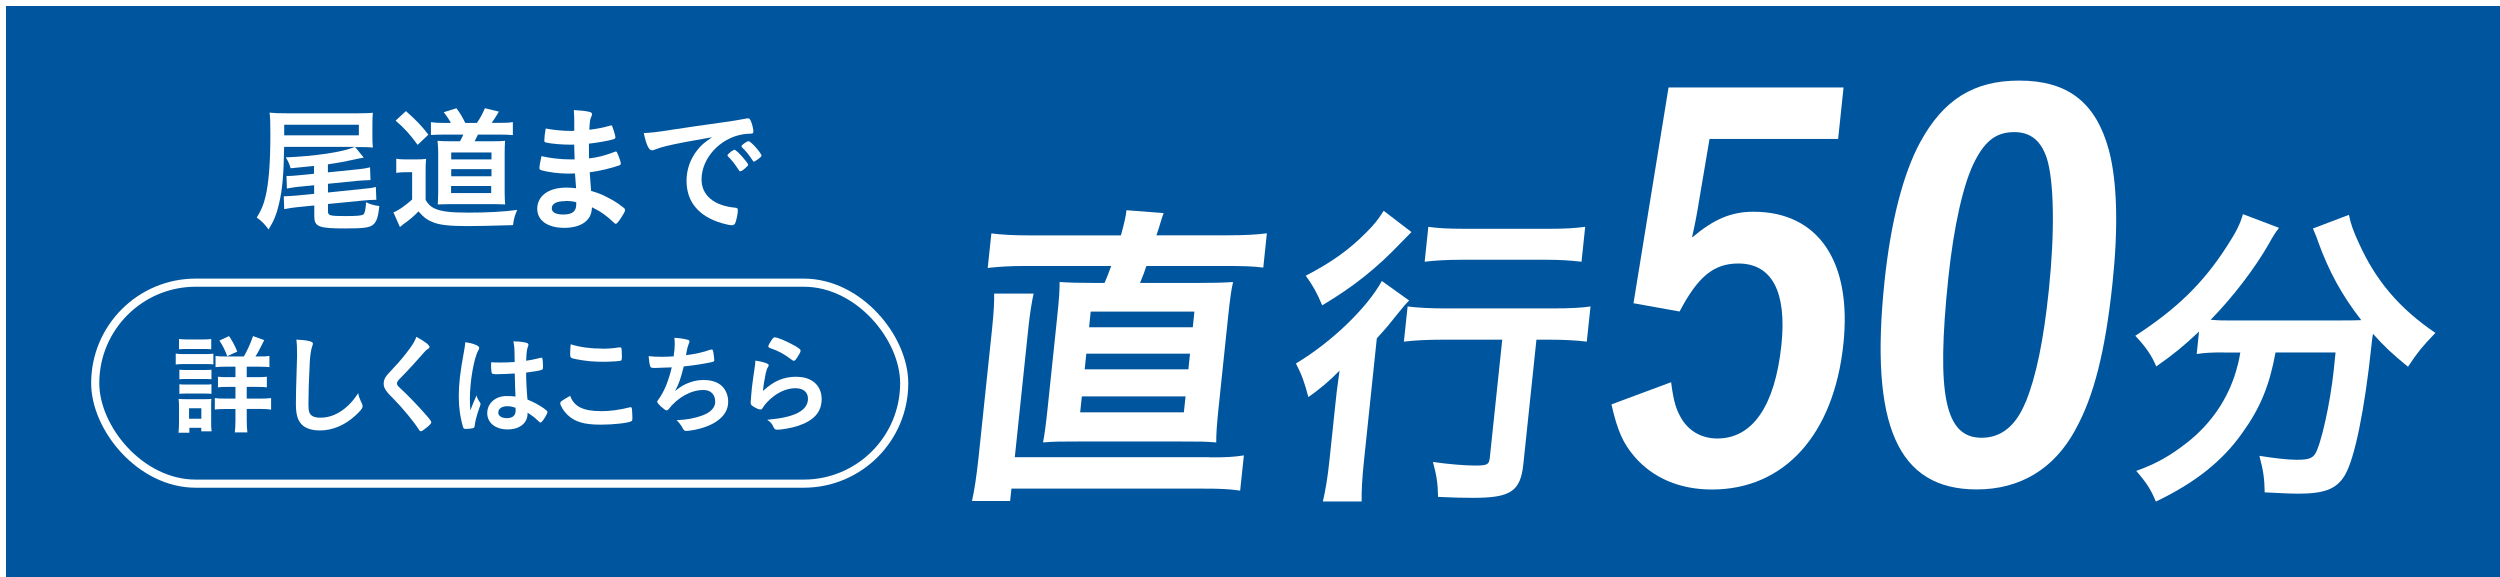
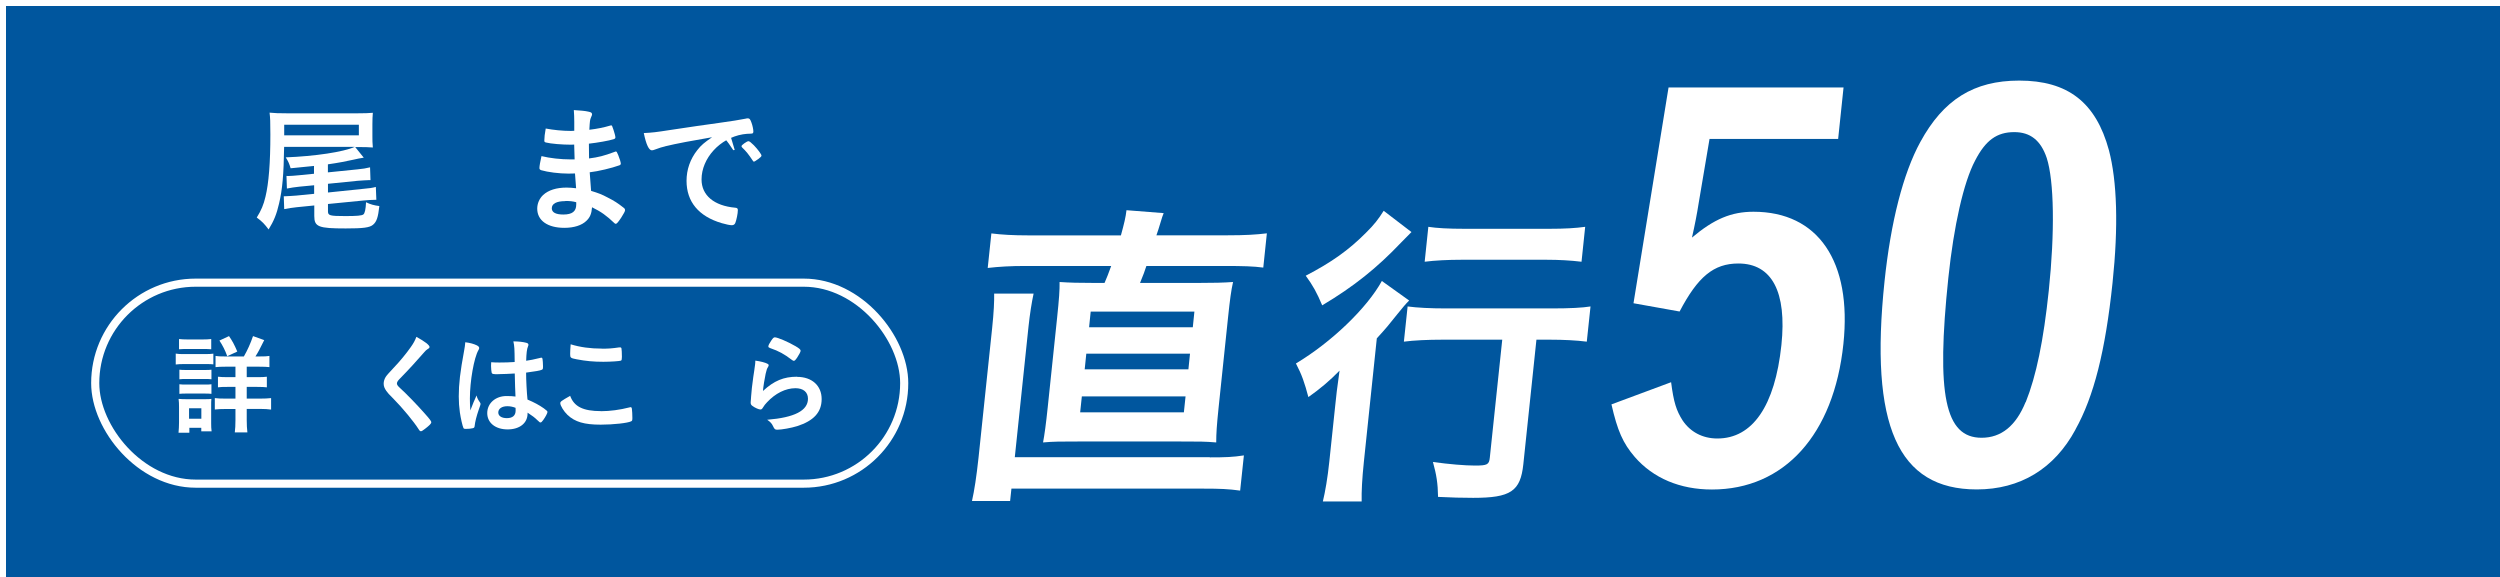
<svg xmlns="http://www.w3.org/2000/svg" id="_レイヤー_2" data-name="レイヤー 2" viewBox="0 0 341.57 78.86">
  <defs>
    <style>
      .cls-1 {
        filter: url(#drop-shadow-1);
      }

      .cls-2 {
        fill: none;
        stroke: #fff;
        stroke-miterlimit: 10;
        stroke-width: 1.11px;
      }

      .cls-3 {
        fill: #fff;
      }

      .cls-4 {
        fill: #00569e;
      }
    </style>
    <filter id="drop-shadow-1" x="-4.63" y="-4.84" width="353" height="90" filterUnits="userSpaceOnUse">
      <feOffset dx=".82" dy=".82" />
      <feGaussianBlur result="blur" stdDeviation="1.65" />
      <feFlood flood-color="#000" flood-opacity=".45" />
      <feComposite in2="blur" operator="in" />
      <feComposite in="SourceGraphic" />
    </filter>
  </defs>
  <g id="_レイヤー_1-2" data-name="レイヤー 1">
    <g class="cls-1">
      <rect class="cls-4" width="341.57" height="78.86" />
      <g>
        <g>
          <path class="cls-3" d="M42.1,21.85c-1.06.11-1.19.13-3.21.32-.2-.65-.3-.89-.67-1.49,3.97-.15,7.91-.74,9.42-1.43h-9.64c-.06,3.83-.24,5.83-.69,7.73-.33,1.45-.71,2.38-1.43,3.55-.56-.74-.87-1.08-1.62-1.63.61-.98.93-1.73,1.19-2.84.45-1.86.67-4.64.67-8.52,0-1.78-.02-2.21-.11-2.97.67.07,1.28.09,2.36.09h9.69c.93,0,1.47-.02,2.06-.07-.04.46-.06.93-.06,1.58v1.56c0,.72,0,.91.06,1.6-.52-.04-1.17-.06-1.95-.06h-.46l1.17,1.45q-.72.11-1.43.28c-.87.2-2.06.43-3.47.63v1.1l4.03-.41c.74-.07,1.23-.15,1.73-.28l.06,1.75h-.24c-.24,0-1.06.06-1.5.09l-4.07.41v1.19l4.81-.5c.85-.07,1.24-.13,1.73-.26l.07,1.76h-.2c-.39,0-.97.04-1.54.09l-4.87.48v1c0,.58.24.65,2.38.65,1.58,0,2.23-.06,2.45-.22.2-.13.33-.71.37-1.67.61.3,1.11.43,1.82.52-.17,1.54-.37,2.15-.87,2.56-.46.39-1.36.5-3.73.5-3.71,0-4.29-.22-4.29-1.69v-1.45l-2.4.24c-.54.06-1.21.15-1.71.26l-.06-1.76h.22c.24,0,1.1-.06,1.5-.09l2.43-.24v-1.17l-1.99.19c-.78.09-1.08.13-1.73.26l-.06-1.73c.09.02.17.02.22.02.32,0,1-.06,1.52-.11l2.02-.2v-1.04ZM48.21,17.67v-1.45h-10.2v1.45h10.2Z" />
-           <path class="cls-3" d="M53.31,20.87c.45.07.72.09,1.41.09h1.32c.54,0,.95-.02,1.36-.07-.07.58-.07.95-.07,1.93v3.68c.39.63.71.93,1.24,1.17.93.41,2.15.56,4.61.56,2.58,0,4.72-.11,6.67-.37-.33.74-.45,1.15-.58,2.08-3.27.09-4.77.13-6.15.13-2.54,0-3.92-.15-4.88-.56-.78-.33-1.19-.65-1.88-1.45-.54.58-1.23,1.17-2.04,1.73-.2.15-.28.22-.5.41l-.89-2.01c.67-.24,1.45-.78,2.56-1.75v-3.73h-.98c-.5,0-.72.02-1.19.09v-1.93ZM54.65,14.37c1.36,1.19,2.19,2.06,3.06,3.21l-1.47,1.39c-1.06-1.45-1.78-2.25-3.01-3.31l1.41-1.3ZM60.78,15.98c-.24-.48-.58-.97-.97-1.47l1.73-.54c.5.67.78,1.13,1.21,2.01h1.58c.43-.59.78-1.26,1.1-2.01l1.91.46c-.3.54-.69,1.13-.98,1.54h1.13c.84,0,1.26-.02,1.76-.11v1.78c-.59-.06-1.1-.07-1.76-.07h-3.01c-.26.54-.3.63-.45.91h2.56c.8,0,1.28-.02,1.6-.06-.04.46-.06.95-.06,1.69v5.27c0,.71.02,1.19.07,1.73-.48-.02-.95-.04-1.36-.04h-6.2c-.54,0-1,.02-1.65.04.02-.45.06-1.08.06-1.69v-5.33c0-.58-.04-1.26-.09-1.67.41.04.95.06,1.75.06h1.32c.24-.43.28-.52.45-.91h-2.62c-.84,0-1.34.02-1.8.06v-1.76c.43.07.95.11,1.84.11h.89ZM60.81,25.56h5.48v-.97h-5.48v.97ZM60.83,20.96h5.5v-.95h-5.5v.95ZM60.83,23.26h5.5v-.97h-5.5v.97Z" />
          <path class="cls-3" d="M77.69,20.99q-.04-.91-.06-2.06c-.17.02-.33.02-.41.02-1.23,0-2.8-.13-3.45-.3-.19-.06-.22-.09-.22-.28,0-.41.06-.91.19-1.63,1.04.2,2.32.33,3.44.33.09,0,.26,0,.46-.02v-1.23c0-.65-.02-.95-.06-1.6.93.06,1.56.11,2.01.22.37.07.48.17.48.37,0,.09-.02.13-.15.43-.13.32-.15.39-.22,1.67,1.11-.13,2.01-.32,2.88-.58.06-.02.07-.02.09-.02.13,0,.13.02.33.61.13.39.26.87.26,1.02,0,.13-.06.2-.24.26-.61.2-2.21.48-3.38.61,0,1.32,0,1.37.02,2.02,1.3-.17,2.01-.35,3.47-.89.09-.04.13-.06.19-.06.11,0,.15.06.33.5.19.46.35.98.35,1.17,0,.09-.07.17-.2.22-1.02.37-2.88.82-4.05.95.04.71.07,1.1.19,2.54,1.04.32,1.47.48,2.27.91.89.45,1.37.76,2.17,1.39.15.11.2.2.2.35,0,.13-.17.45-.52,1-.41.61-.61.85-.74.85-.06,0-.11-.02-.17-.07-1.11-1.06-1.84-1.58-3.08-2.19-.07.89-.28,1.39-.78,1.86-.63.61-1.69.95-3.01.95-2.28,0-3.7-1-3.7-2.62,0-.71.3-1.39.8-1.86.72-.67,1.82-1.02,3.21-1.02.45,0,.84.04,1.3.09-.09-1.21-.13-1.63-.15-2.02-.43.02-.67.02-.89.02-1.28,0-2.84-.2-3.71-.46-.19-.06-.26-.15-.26-.3,0-.28.11-.87.28-1.63,1.15.28,2.62.45,3.99.45h.54ZM76.41,26.66c-1.19,0-1.84.35-1.84.98,0,.56.54.85,1.58.85,1.21,0,1.76-.43,1.76-1.36v-.32c-.48-.13-.85-.17-1.5-.17Z" />
-           <path class="cls-3" d="M90.05,19.18c-.48.11-.65.17-1.32.41-.24.09-.37.13-.48.13-.41,0-.78-.76-1.11-2.36,1.19-.06,1.62-.11,3.68-.43,2.23-.33,5.05-.76,6.54-.95,1.67-.22,3.01-.45,3.71-.59.13-.04.19-.04.28-.04.24,0,.33.11.5.58.15.39.26.95.26,1.21,0,.22-.07.3-.33.3-.39,0-.74.04-1.1.09-3.14.52-5.65,3.27-5.65,6.17,0,2.17,1.71,3.6,4.61,3.86.26.02.35.11.35.33,0,.46-.19,1.36-.35,1.76-.09.2-.24.3-.48.3s-.8-.11-1.37-.28c-3.16-.93-4.81-2.93-4.81-5.78,0-1.54.5-2.97,1.47-4.2.52-.67.97-1.04,2.02-1.76-2.43.41-5,.89-6.41,1.24ZM99.56,19.66c.26,0,1.84,1.76,1.84,2.04,0,.09-.11.2-.45.5-.35.3-.37.3-.52.35q-.09.04-.13.04c-.07,0-.09-.02-.43-.54-.3-.46-.61-.87-1.21-1.49-.04-.04-.09-.13-.09-.15.04-.09.06-.15.07-.15.06-.07.37-.33.45-.39.19-.09.3-.17.32-.19.02-.04.06-.04.06-.04h.09ZM102.73,20.94c-.28.2-.45.32-.54.32-.07,0-.11-.04-.2-.19-.56-.84-.84-1.19-1.43-1.76-.04-.06-.07-.11-.07-.15,0-.09.11-.2.37-.39.26-.19.48-.3.58-.3.13,0,.35.17.74.56.54.56,1.04,1.24,1.04,1.41,0,.11-.13.24-.48.5Z" />
+           <path class="cls-3" d="M90.05,19.18c-.48.11-.65.17-1.32.41-.24.09-.37.13-.48.13-.41,0-.78-.76-1.11-2.36,1.19-.06,1.62-.11,3.68-.43,2.23-.33,5.05-.76,6.54-.95,1.67-.22,3.01-.45,3.71-.59.13-.04.19-.04.28-.04.24,0,.33.11.5.58.15.39.26.95.26,1.21,0,.22-.07.3-.33.3-.39,0-.74.04-1.1.09-3.14.52-5.65,3.27-5.65,6.17,0,2.17,1.71,3.6,4.61,3.86.26.02.35.11.35.33,0,.46-.19,1.36-.35,1.76-.09.2-.24.3-.48.3s-.8-.11-1.37-.28c-3.16-.93-4.81-2.93-4.81-5.78,0-1.54.5-2.97,1.47-4.2.52-.67.97-1.04,2.02-1.76-2.43.41-5,.89-6.41,1.24ZM99.56,19.66q-.09.04-.13.04c-.07,0-.09-.02-.43-.54-.3-.46-.61-.87-1.21-1.49-.04-.04-.09-.13-.09-.15.04-.09.06-.15.07-.15.06-.07.37-.33.45-.39.19-.09.3-.17.32-.19.02-.04.06-.04.06-.04h.09ZM102.73,20.94c-.28.2-.45.32-.54.32-.07,0-.11-.04-.2-.19-.56-.84-.84-1.19-1.43-1.76-.04-.06-.07-.11-.07-.15,0-.09.11-.2.37-.39.26-.19.48-.3.58-.3.13,0,.35.17.74.56.54.56,1.04,1.24,1.04,1.41,0,.11-.13.24-.48.5Z" />
        </g>
        <g>
          <path class="cls-3" d="M164.47,61.67c2.14,0,3.21-.04,4.66-.27l-.51,4.81c-1.58-.22-2.73-.27-5.01-.27h-26.24l-.18,1.69h-5.21c.33-1.47.61-3.3.89-5.88l1.86-17.69c.24-2.27.3-3.74.28-4.77h5.39c-.26,1.2-.51,2.76-.7,4.54l-1.87,17.82h26.64ZM152.33,31.33c.43-1.56.66-2.5.76-3.43l5.08.4c-.18.45-.19.49-.46,1.38-.14.49-.34,1.11-.53,1.65h9.67c2.5,0,3.93-.09,5.42-.27l-.49,4.68c-1.36-.18-2.69-.22-5.37-.22h-10.6c-.26.8-.38,1.11-.87,2.32h7.62c2.54,0,3.79-.04,5.09-.13-.26,1.16-.42,2.32-.69,4.9l-1.28,12.21c-.26,2.5-.33,3.61-.33,4.81-1.55-.13-2.26-.13-5.07-.13h-13.59c-2.67,0-3.52,0-5,.13.19-.98.41-2.58.64-4.81l1.28-12.21c.27-2.58.36-3.83.34-4.9,1.33.09,2.57.13,5.07.13h1.07c.29-.67.53-1.25.91-2.32h-11.81c-1.92,0-3.48.09-5.06.27l.5-4.72c1.41.18,2.96.27,5.1.27h12.61ZM146.76,55.52h14.17l.23-2.18h-14.17l-.23,2.18ZM147.38,49.64h14.17l.22-2.14h-14.17l-.22,2.14ZM147.98,43.89h14.17l.22-2.14h-14.17l-.22,2.14Z" />
          <path class="cls-3" d="M181.59,54.77c.18-1.74.24-2.32.61-4.95-1.3,1.34-2.72,2.54-4.26,3.61-.51-1.92-.88-3.03-1.7-4.59,4.85-2.9,9.71-7.57,11.74-11.27l3.73,2.67c-.5.49-.9.98-1.62,1.87-1.13,1.43-1.54,1.92-2.8,3.3l-1.77,16.89c-.24,2.32-.33,4.01-.3,5.39h-5.3c.32-1.34.65-3.21.88-5.44l.79-7.48ZM192.03,30.88q-.6.58-1.45,1.47c-3.26,3.43-6.42,5.97-10.75,8.55-.71-1.69-1.27-2.72-2.25-4.05,3.53-1.83,5.9-3.52,8.24-5.88,1.09-1.07,1.71-1.87,2.41-2.99l3.79,2.9ZM196.28,45.59c-2.01,0-3.93.09-5.29.27l.51-4.81c1.32.18,3.18.27,5.23.27h14.52c2.41,0,4.15-.09,5.24-.27l-.51,4.81c-1.41-.18-3.18-.27-5.05-.27h-1.83l-1.79,17.02c-.39,3.7-1.73,4.59-6.85,4.59-1.56,0-2.94-.04-4.8-.13-.03-1.87-.22-3.03-.7-4.77,2.2.31,4.4.49,5.74.49,1.69,0,1.93-.13,2.03-1.07l1.7-16.13h-8.15ZM194.33,30.17c1.14.18,2.73.27,4.96.27h11.54c2.18,0,3.62-.09,4.93-.27l-.5,4.77c-1.5-.18-3.09-.27-4.78-.27h-11.63c-1.78,0-3.62.09-5.02.27l.5-4.77Z" />
          <path class="cls-3" d="M250.31,18.16h-17.56l-1.48,8.75c-.22,1.41-.53,3.03-.92,4.73,3.02-2.54,5.38-3.53,8.41-3.53,8.82,0,13.47,6.77,12.28,18.06-1.3,12.41-8.09,19.89-17.96,19.89-4.37,0-8.02-1.55-10.54-4.44-1.63-1.9-2.37-3.6-3.19-7.19l8.15-3.03c.35,2.75.72,3.88,1.57,5.22,1.04,1.55,2.7,2.47,4.75,2.47,4.8,0,7.87-4.44,8.75-12.77.76-7.27-1.3-11.14-5.88-11.14-3.39,0-5.55,1.83-8.03,6.56l-6.3-1.13,4.79-29.48h23.91l-.74,7.05Z" />
          <path class="cls-3" d="M282.75,57.87c-2.89,5.36-7.56,8.18-13.49,8.18-10.79,0-14.67-8.75-12.6-28.43.85-8.11,2.54-14.74,4.89-19.04,3.15-5.78,7.3-8.39,13.51-8.39,6.63,0,10.48,2.96,12.26,9.52,1.11,4.23,1.31,10.37.49,18.13-.98,9.31-2.55,15.52-5.07,20.03ZM275.95,54.13c1.44-3.6,2.43-8.39,3.15-15.24.84-7.97.73-15.02-.28-18.13-.81-2.4-2.24-3.53-4.43-3.53-2.4,0-3.93,1.13-5.35,3.88-1.58,2.96-2.92,8.96-3.66,16.01-1.68,16.01-.46,21.87,4.54,21.87,2.68,0,4.69-1.62,6.01-4.87Z" />
-           <path class="cls-3" d="M302.94,47.33c-1.43,0-2.5.04-3.63.22l.32-3.07c-2.22,2.09-3.44,3.07-5.85,4.77-.56-1.43-1.49-2.76-2.86-4.19,5.69-3.7,9.31-7.22,12.56-12.3,1.22-1.87,1.79-3.03,2.15-4.32l4.93,1.87c-.52.67-.78,1.07-1.39,2.18-1.91,3.34-4.86,7.22-7.95,10.38,1.1.09,1.33.09,2.22.09h15.68c1.07,0,1.65,0,2.68-.04-2.63-3.34-4.46-6.73-5.91-10.74-.13-.45-.45-1.2-.7-1.78l4.92-1.87c.23,1.16.54,2.09,1.3,3.74,2.31,5.17,5.51,9,10.51,12.39-1.95,2.05-2.37,2.58-3.74,4.63-2.17-1.78-3.19-2.72-4.78-4.5-.11.58-.12.71-.2,1.47-.93,8.87-2.31,15.64-3.66,17.87-1.13,1.87-2.76,2.5-6.41,2.5-.89,0-1.73-.04-4.53-.18-.03-1.87-.18-2.94-.72-4.99,1.93.31,3.86.54,5.07.54,1.6,0,2.11-.18,2.54-.8.8-1.25,2.07-6.95,2.54-11.41l.09-.89c.04-.36.09-.89.16-1.56h-8.2c-.83,4.54-2.09,7.57-4.49,10.92-2.78,3.97-6.56,6.91-11.86,9.45-.64-1.56-1.21-2.5-2.68-4.19,2.73-.98,4.63-2.05,7.01-3.92,3.26-2.58,5.52-5.93,6.64-9.76.21-.76.35-1.2.57-2.49h-2.32Z" />
        </g>
        <g>
          <g>
            <path class="cls-3" d="M23.18,47.49c.33.06.61.07,1.14.07h2.87c.58,0,.83-.02,1.14-.06v1.46c-.28-.03-.46-.04-1.08-.04h-2.92c-.52,0-.79.02-1.14.06v-1.48ZM23.57,58.3c.04-.42.07-.91.07-1.38v-2.11c0-.45-.01-.77-.06-1.13.36.03.67.04,1.08.04h2.45c.55,0,.68,0,.95-.04-.03.31-.03.49-.03,1.04v2.29c0,.42.01.74.06,1.1h-1.41v-.48h-1.63v.67h-1.48ZM23.64,45.5c.37.04.61.06,1.19.06h2.02c.58,0,.82-.02,1.19-.06v1.4c-.31-.03-.65-.04-1.19-.04h-2.02c-.52,0-.86.01-1.19.04v-1.4ZM23.69,49.69c.33.04.46.04.94.04h2.52c.5,0,.59,0,.92-.04v1.31c-.33-.04-.48-.04-.92-.04h-2.52c-.45,0-.61,0-.94.04v-1.31ZM23.69,51.68c.33.04.45.04.94.04h2.52c.49,0,.65,0,.92-.04v1.31c-.28-.03-.49-.04-.94-.04h-2.52c-.45,0-.62.01-.92.04v-1.31ZM25.01,56.39h1.68v-1.43h-1.68v1.43ZM32.5,47.88c.49-.85.91-1.78,1.25-2.78l1.53.55c-.67,1.35-.83,1.65-1.2,2.23h.62c.67,0,.92-.01,1.29-.07v1.53c-.37-.04-.7-.06-1.41-.06h-1.69v1.43h1.4c.65,0,1.04-.01,1.35-.06v1.45c-.31-.04-.71-.06-1.34-.06h-1.41v1.6h1.86c.58,0,1.02-.02,1.47-.07v1.57c-.43-.06-.85-.09-1.44-.09h-1.89v1.5c0,.68.03,1.17.09,1.71h-1.72c.06-.43.09-1.04.09-1.69v-1.51h-1.34c-.67,0-1.07.02-1.48.07v-1.56c.42.06.83.07,1.5.07h1.32v-1.6h-1.08c-.64,0-.97.01-1.31.06v-1.45c.37.04.71.06,1.29.06h1.1v-1.43h-1.35c-.68,0-.98.02-1.37.06v-1.53c.37.06.59.07,1.23.07h2.64ZM30.23,47.85c-.31-.85-.61-1.43-1.07-2.14l1.31-.61c.48.71.7,1.11,1.13,2.11l-1.37.64Z" />
-             <path class="cls-3" d="M41.45,45.79c.37.1.48.18.48.34,0,.1-.02.15-.09.36-.16.43-.28,1.19-.34,2.23-.12,2.39-.18,4.25-.18,5.72,0,.48.04.83.12,1.07.16.49.68.74,1.51.74,1.34,0,2.6-.55,3.76-1.63.53-.5.86-.91,1.41-1.72.09.48.21.79.53,1.46.04.12.07.21.07.34,0,.27-.28.62-1.02,1.29-1.47,1.32-3.1,2-4.81,2-1.13,0-1.96-.28-2.49-.82-.56-.59-.79-1.37-.79-2.84,0-1.16.02-2.05.13-5.51.01-.52.03-.83.03-.97,0-1.26-.02-1.63-.1-2.27.76.03,1.34.09,1.78.21Z" />
            <path class="cls-3" d="M57.86,46.59c0,.13-.06.18-.31.33-.1.06-.24.18-.37.34-.92,1.07-2.24,2.51-3.41,3.7-.25.25-.36.45-.36.62,0,.16.12.34.4.59.88.8,2.3,2.26,3.36,3.46.74.83.94,1.1.94,1.25,0,.16-.25.42-.86.89-.28.22-.46.33-.55.33-.13,0-.19-.06-.34-.3-.64-1.01-2.2-2.9-3.39-4.1-.67-.67-.8-.82-1.01-1.11-.25-.36-.36-.65-.36-.99,0-.3.09-.61.27-.91q.16-.27,1.07-1.23c.86-.89,1.78-2.02,2.36-2.85.39-.55.58-.91.77-1.41,1.16.64,1.8,1.13,1.8,1.4Z" />
            <path class="cls-3" d="M64.78,54.22c.04.06.06.1.06.16q0,.09-.25.77c-.31.91-.5,1.65-.56,2.23-.02.19-.07.27-.27.31-.21.06-.61.09-.99.09-.15,0-.22-.03-.27-.12-.13-.28-.37-1.31-.49-2.14-.1-.7-.15-1.43-.15-2.18,0-1.71.19-3.33.73-6.24.09-.48.12-.7.16-1.16.68.09,1.16.22,1.59.43.22.12.31.22.31.36,0,.09-.03.16-.1.28-.61,1.04-1.17,4.25-1.17,6.62,0,.36.01.92.06,1.63.36-.92.52-1.34.85-2.05.1.4.21.59.5,1ZM67.27,50.31c-.71,0-.86-.03-.91-.19-.04-.13-.09-.61-.09-.95,0-.12,0-.24.02-.5.4.03.64.04,1.13.04.8,0,1.31-.02,2.08-.07-.02-1.89-.03-2.12-.18-2.82.73.01,1.28.07,1.75.19.22.06.31.13.31.28,0,.06-.01.1-.06.22-.15.34-.22.92-.25,1.96.55-.07,1.02-.18,1.92-.39.07-.03.1-.03.15-.03.09,0,.13.04.16.15.03.13.07.7.07,1.01,0,.37-.02.43-.16.49-.24.12-.89.22-2.15.39,0,1.02.09,2.72.19,3.68.94.4,1.57.74,2.23,1.2.42.3.5.4.5.5,0,.16-.27.67-.58,1.1-.18.25-.27.33-.37.33s-.1,0-.45-.33c-.33-.33-.67-.58-1.32-1.01v.12c0,1.31-1.08,2.17-2.73,2.17s-2.78-.89-2.78-2.23,1.13-2.33,2.63-2.33c.55,0,.83.02,1.23.07q-.06-1.16-.1-3.15c-.64.04-1.65.09-2.24.09ZM68.49,54.68c-.74,0-1.23.34-1.23.86,0,.48.46.77,1.17.77.79,0,1.2-.36,1.2-1.04,0-.21-.01-.37-.01-.37-.39-.15-.73-.22-1.13-.22Z" />
            <path class="cls-3" d="M81.29,55.36c1.22,0,2.57-.18,3.9-.52.07-.03.12-.03.16-.03.09,0,.13.06.16.19.04.33.07.8.07,1.29,0,.3-.03.39-.16.45-.45.24-2.45.46-4.17.46-2.24,0-3.52-.37-4.54-1.34-.49-.46-.98-1.26-.98-1.59,0-.22.13-.31,1.35-1.01.53,1.47,1.77,2.09,4.2,2.09ZM81.42,46.82c.86,0,1.37-.03,2.38-.18h.1c.12,0,.16.04.19.13.03.18.06.62.06,1.16,0,.34-.03.46-.12.52-.12.07-1.41.16-2.41.16-1.32,0-2.42-.1-3.65-.34-.85-.16-.89-.21-.89-.73,0-.34.03-.91.07-1.32,1.29.4,2.7.59,4.26.59Z" />
-             <path class="cls-3" d="M88.96,49.45c-.8,0-.83,0-.92-.18-.09-.15-.19-.77-.24-1.43.55.06,1.08.09,1.8.09.43,0,1.01-.02,1.62-.06.12-.89.15-1.2.15-1.75,0-.25-.02-.45-.04-.79.73.04,1.56.18,1.89.3.12.04.16.09.16.21,0,.09-.02.15-.1.33-.13.3-.19.53-.28,1.01-.04.28-.06.34-.09.53,1.22-.15,2.43-.42,3.28-.74.12-.03.18-.04.24-.04.1,0,.15.07.21.37.06.33.13.92.13,1.08,0,.18-.06.21-.5.31-1.17.24-2.64.46-3.67.55-.45,1.78-.65,2.36-1.19,3.36.83-.65,1.28-.91,1.99-1.16.64-.24,1.26-.34,1.93-.34,1.08,0,1.96.3,2.52.86.52.52.82,1.29.82,2.09,0,1.1-.52,1.99-1.63,2.73-.82.56-2.17,1.04-3.52,1.22-.24.03-.48.06-.56.06-.22,0-.33-.07-.43-.25-.28-.53-.52-.85-.91-1.22,1.38-.06,2.44-.25,3.5-.64,1.13-.4,1.78-1.08,1.78-1.87,0-1.01-.61-1.62-1.62-1.62-1.68,0-3.55,1.04-4.75,2.63-.09.1-.18.16-.27.16-.27,0-1.29-.94-1.29-1.17,0-.07.01-.1.16-.3.79-1.07,1.4-2.57,1.83-4.41-.25.01-1.83.07-1.99.07Z" />
            <path class="cls-3" d="M108.08,50.67c2.03,0,3.36,1.2,3.36,3.03s-1.11,2.98-3.34,3.7c-.8.25-2.12.49-2.72.49-.31,0-.39-.07-.59-.5-.16-.34-.34-.55-.79-.86,3.73-.3,5.57-1.25,5.57-2.87,0-.91-.64-1.44-1.71-1.44-1.35,0-2.75.7-3.89,1.93-.21.21-.4.46-.53.68-.13.22-.22.3-.36.3-.22,0-.74-.22-1.1-.49-.18-.13-.24-.24-.24-.48q0-.12.04-.48s0-.15.02-.31c.07-.95.12-1.35.3-2.69q.03-.16.13-.86s.04-.33.12-.88c.01-.13.03-.25.03-.49.71.1,1.38.27,1.66.43.12.06.18.13.16.22,0,.06-.03.1-.07.19-.16.25-.21.39-.34.95-.13.56-.34,1.87-.37,2.36,1.51-1.4,2.84-1.95,4.66-1.95ZM107.81,46.44c.58.34.76.5.76.67,0,.13-.24.58-.49.95-.24.34-.33.42-.45.42-.07,0-.12-.03-.3-.16-.99-.76-1.78-1.19-2.9-1.57-.22-.09-.27-.12-.27-.24,0-.15.12-.4.39-.79.24-.36.34-.45.5-.45.36,0,1.81.62,2.75,1.17Z" />
          </g>
          <rect class="cls-2" x="12.19" y="37.8" width="110.53" height="27.46" rx="13.73" ry="13.73" />
        </g>
      </g>
    </g>
  </g>
</svg>